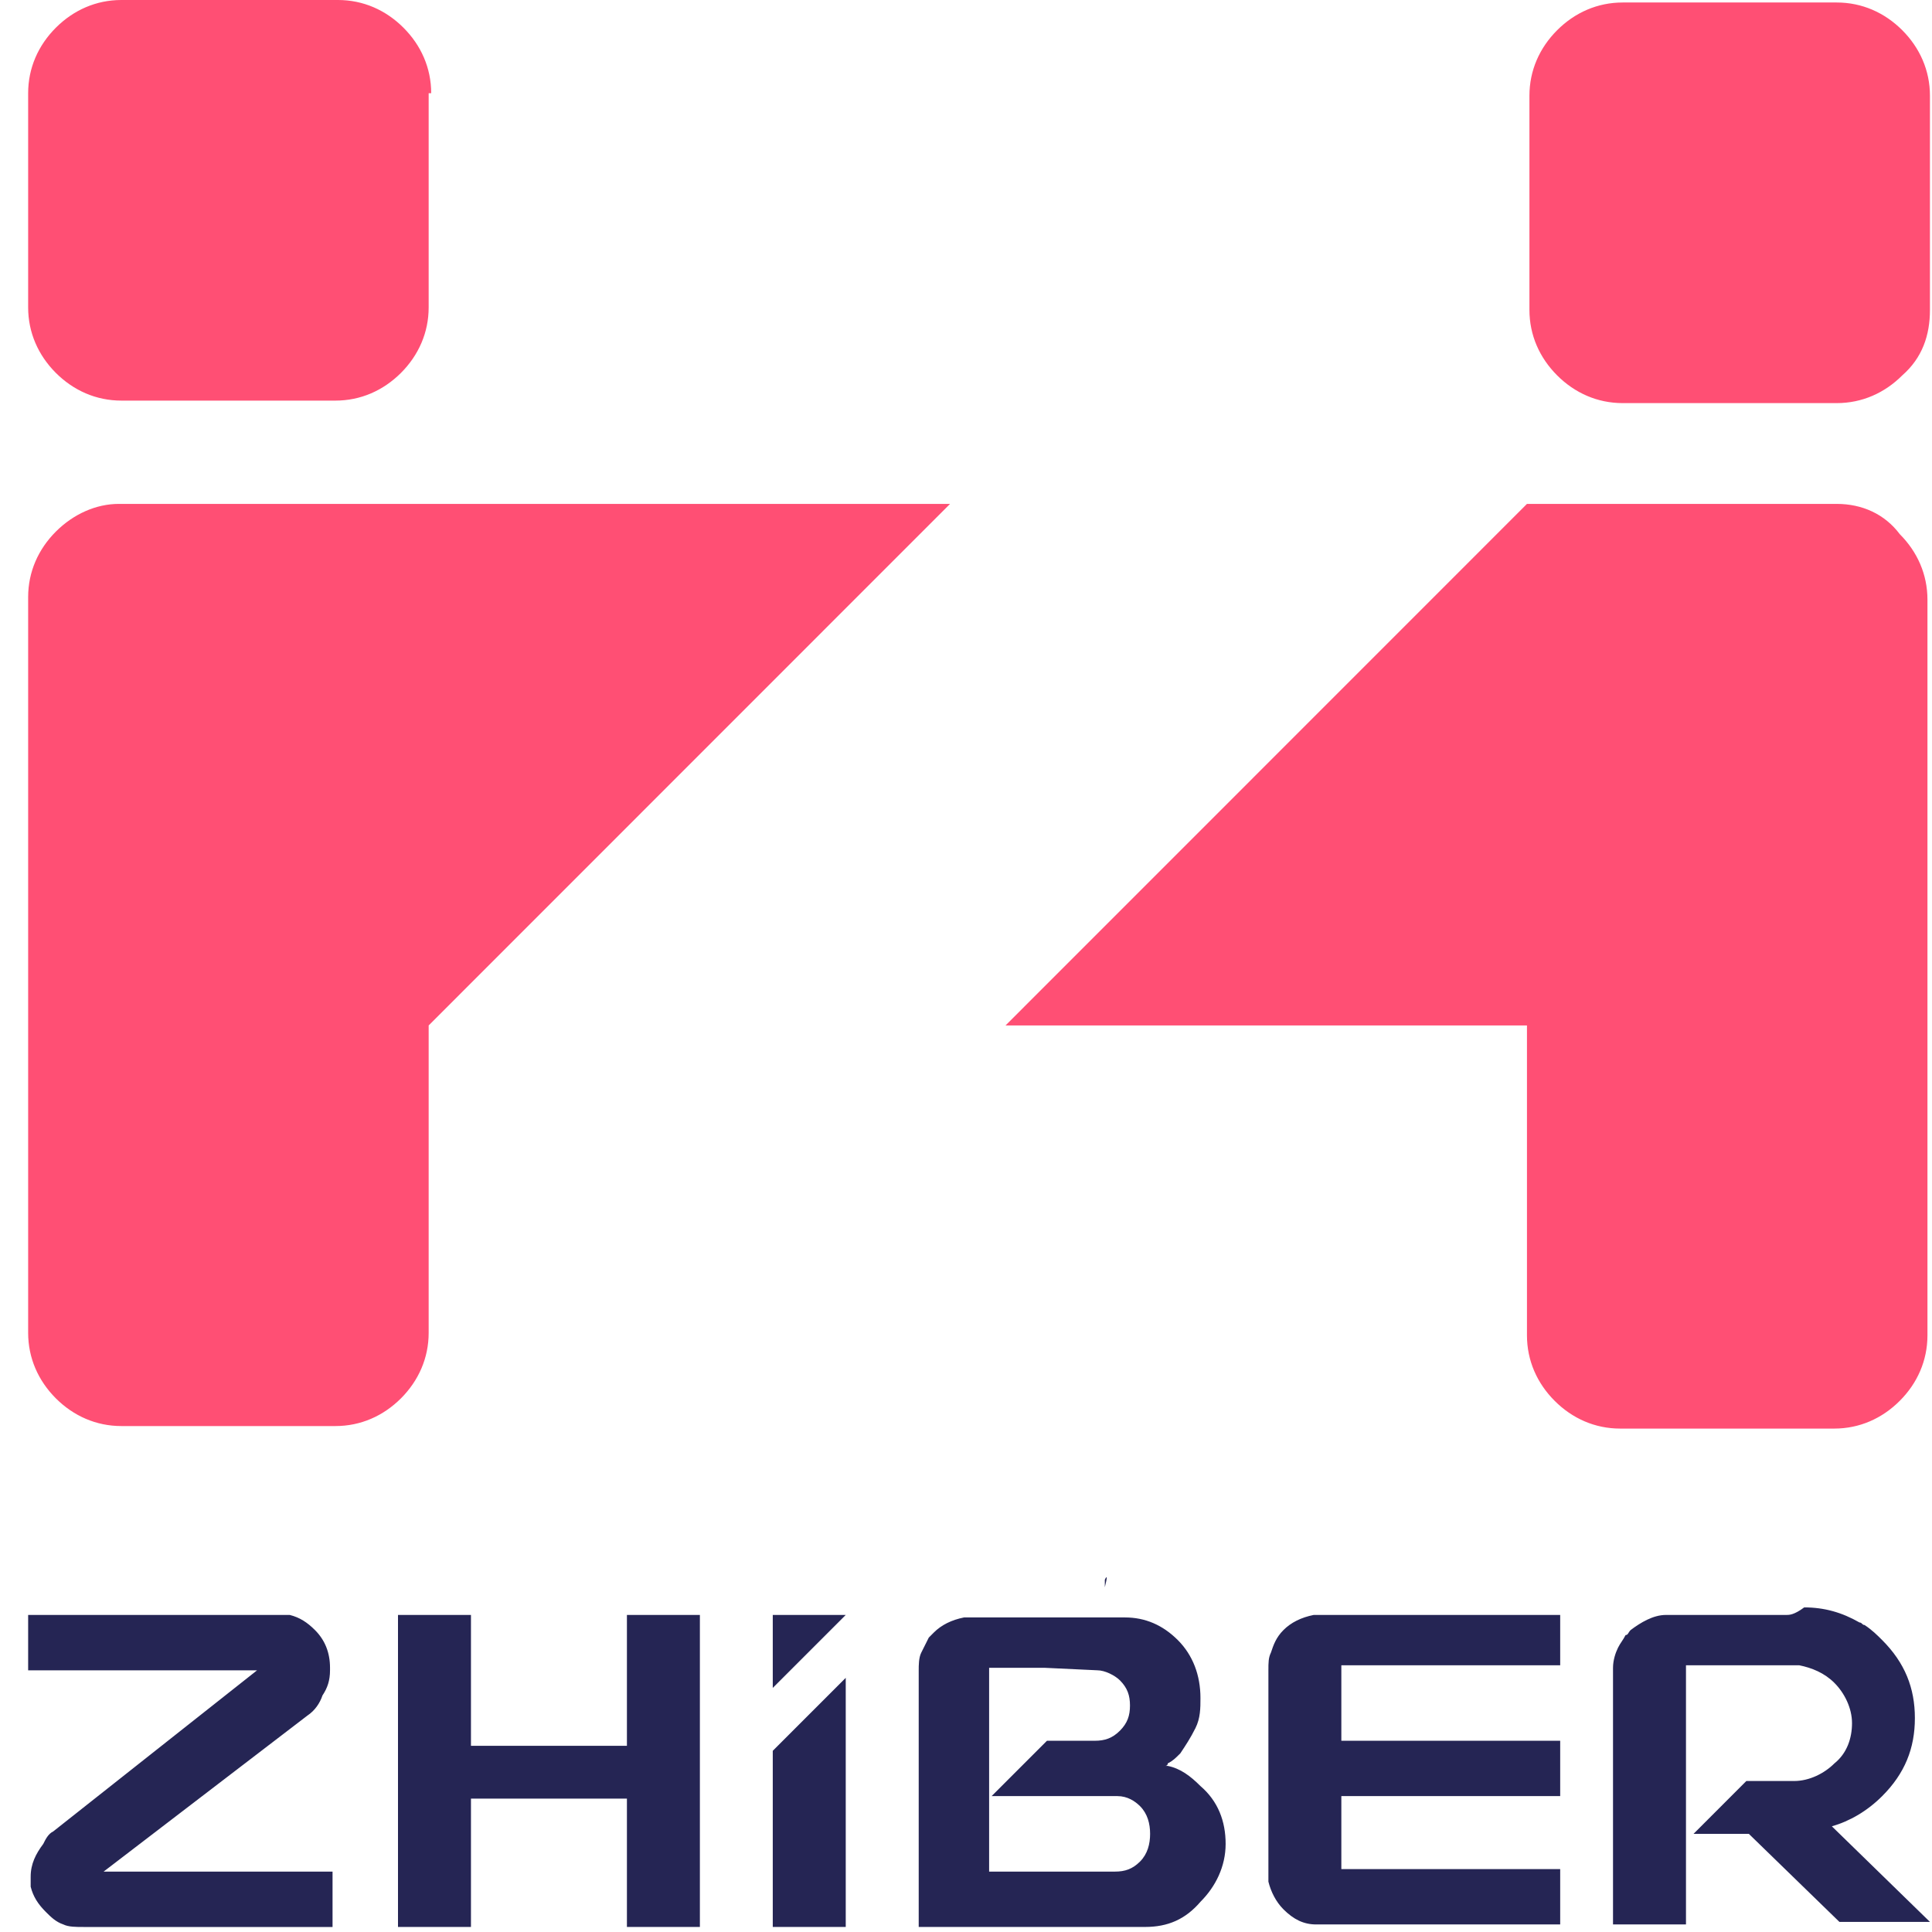
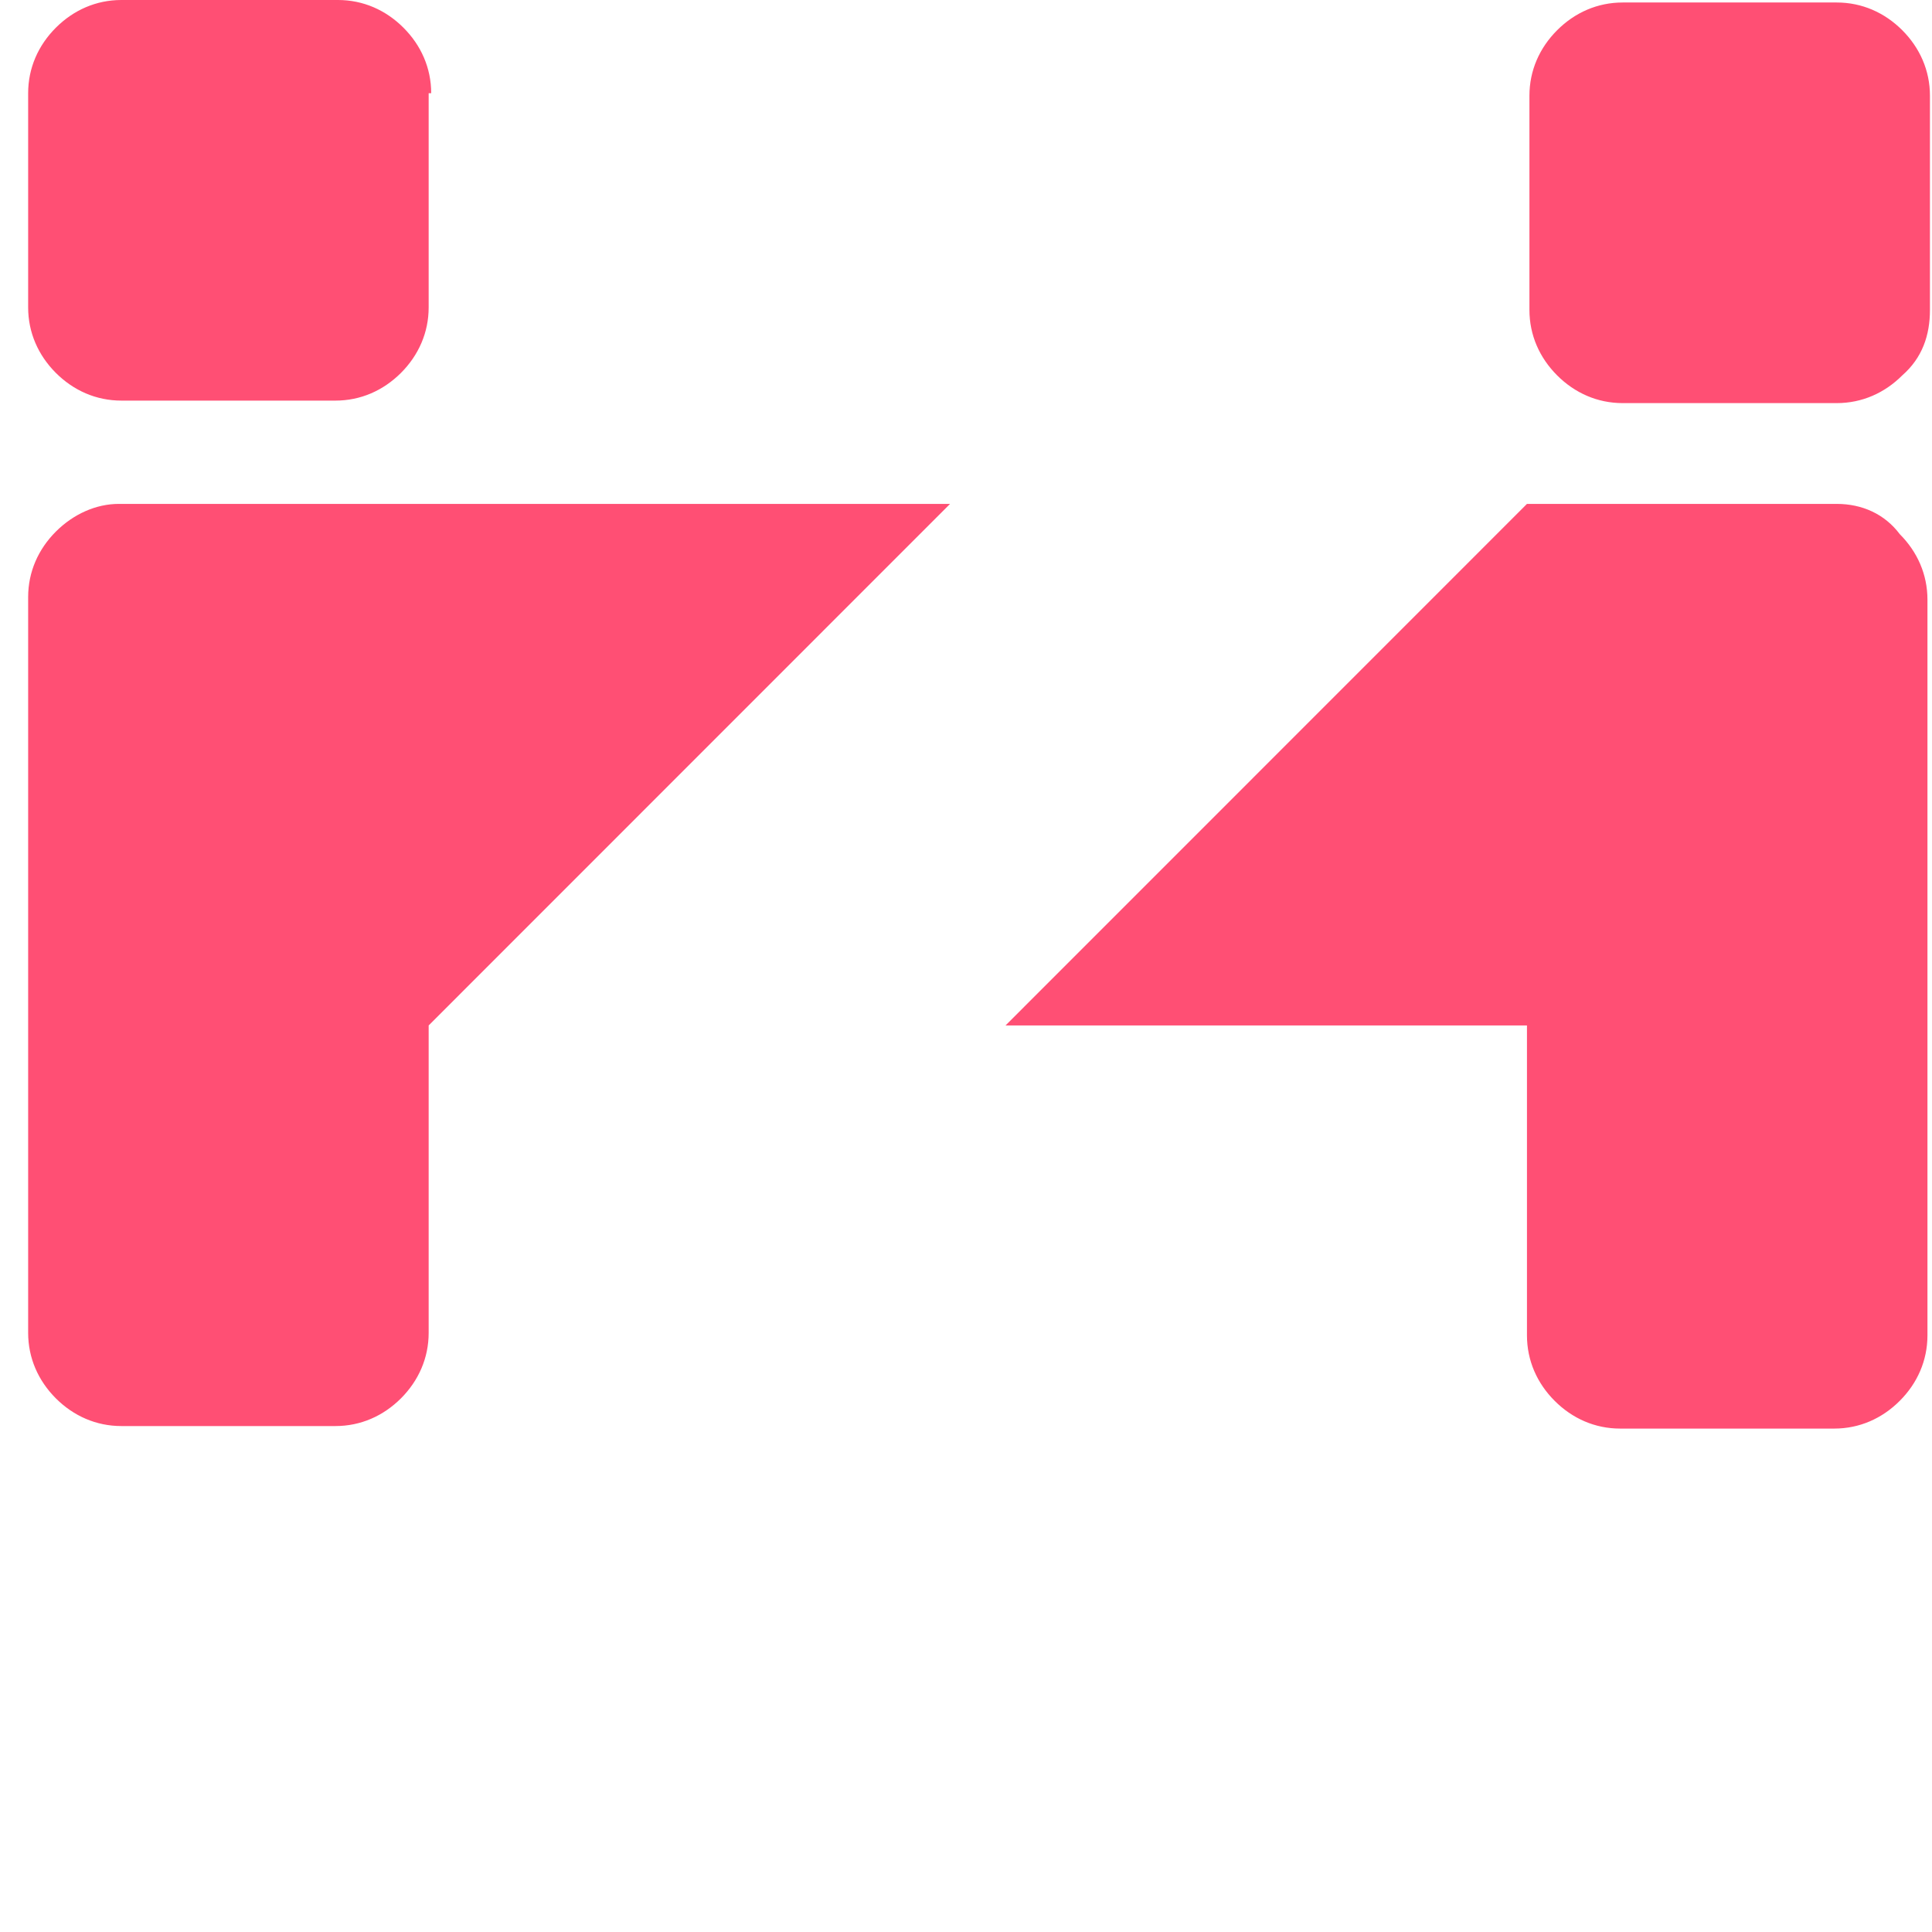
<svg xmlns="http://www.w3.org/2000/svg" width="65" height="65" viewBox="0 0 65 65" fill="none">
  <path fill-rule="evenodd" clip-rule="evenodd" d="M64.931 10.426V3.22C64.931 2.373 64.592 1.61 63.999 1.016C63.406 0.423 62.643 0.084 61.796 0.084H54.592C53.745 0.084 52.982 0.423 52.389 1.016C51.795 1.61 51.456 2.373 51.456 3.22V10.426C51.456 11.274 51.795 12.036 52.389 12.63C52.982 13.223 53.745 13.562 54.592 13.562H61.796C62.643 13.562 63.406 13.223 63.999 12.63C64.677 12.036 64.931 11.274 64.931 10.426ZM61.796 16.953H51.373L33.83 34.5H51.373V44.926C51.373 45.774 51.712 46.537 52.305 47.13C52.898 47.724 53.661 48.063 54.508 48.063H61.712C62.559 48.063 63.322 47.724 63.915 47.13C64.508 46.537 64.847 45.774 64.847 44.926V20.174C64.847 19.326 64.508 18.564 63.915 17.97C63.407 17.292 62.644 16.953 61.796 16.953ZM14.507 3.136C14.507 2.289 14.168 1.526 13.574 0.932C12.981 0.339 12.219 0 11.371 0H4.083C3.235 0 2.473 0.339 1.879 0.932C1.286 1.526 0.947 2.289 0.947 3.136V10.342C0.947 11.189 1.286 11.952 1.879 12.546C2.473 13.139 3.235 13.478 4.083 13.478H11.286C12.134 13.478 12.896 13.139 13.49 12.546C14.083 11.952 14.422 11.189 14.422 10.342V3.136H14.507ZM1.879 17.885C1.286 18.479 0.947 19.242 0.947 20.089V44.842C0.947 45.689 1.286 46.452 1.879 47.046C2.473 47.639 3.235 47.978 4.083 47.978H11.286C12.134 47.978 12.896 47.639 13.49 47.046C14.083 46.452 14.422 45.689 14.422 44.842V34.5L31.964 16.953H3.998C3.235 16.953 2.473 17.292 1.879 17.885Z" fill="#FF4F74" />
-   <path fill-rule="evenodd" clip-rule="evenodd" d="M60.108 54.333H56.3H56.215C56.13 54.333 56.13 54.333 56.046 54.333C55.622 54.333 55.199 54.587 54.861 54.841C54.776 54.926 54.776 55.01 54.691 55.01C54.607 55.179 54.522 55.264 54.437 55.434C54.353 55.603 54.268 55.857 54.268 56.111V64.746H56.723V56.026H60.531C60.954 56.111 61.378 56.28 61.716 56.619C62.055 56.957 62.309 57.465 62.309 57.973C62.309 58.481 62.139 58.989 61.716 59.328C61.378 59.666 60.87 59.92 60.362 59.92C60.277 59.92 59.77 59.92 58.754 59.92L56.977 61.698H58.838L61.886 64.661H64.932L61.631 61.444C62.224 61.275 62.816 60.936 63.324 60.428C64.086 59.666 64.424 58.82 64.424 57.804C64.424 56.788 64.086 55.942 63.324 55.179C63.155 55.01 62.986 54.841 62.732 54.672C62.647 54.672 62.647 54.587 62.562 54.587C61.97 54.248 61.378 54.079 60.7 54.079C60.362 54.333 60.193 54.333 60.108 54.333ZM52.491 56.196V54.333H44.451C44.366 54.333 44.282 54.333 44.197 54.333C43.774 54.418 43.435 54.587 43.181 54.841C42.927 55.095 42.843 55.349 42.758 55.603C42.674 55.772 42.674 55.942 42.674 56.196V63.053C42.674 63.137 42.674 63.222 42.674 63.306C42.758 63.645 42.927 63.984 43.181 64.238C43.52 64.576 43.858 64.746 44.282 64.746C44.366 64.746 44.366 64.746 44.451 64.746C44.705 64.746 44.874 64.746 44.959 64.746H52.491V62.883H45.128V60.428H52.491V58.566H45.128V56.026H52.491V56.196ZM15.845 54.333H13.39V64.83H15.845V60.513H21.092V64.83H23.547V54.333H21.092V58.735H15.845V54.333ZM9.157 54.333H0.947V56.196H8.649L1.794 61.614C1.624 61.698 1.54 61.867 1.455 62.037C1.201 62.375 1.032 62.714 1.032 63.137C1.032 63.306 1.032 63.391 1.032 63.476C1.117 63.815 1.286 64.069 1.54 64.323C1.709 64.492 1.878 64.661 2.132 64.746C2.301 64.831 2.555 64.831 2.809 64.831C2.894 64.831 2.894 64.831 2.978 64.831H3.063H11.188V62.968H3.486L10.342 57.719C10.596 57.55 10.765 57.296 10.849 57.042C11.019 56.788 11.103 56.534 11.103 56.196V56.111C11.103 55.603 10.934 55.179 10.596 54.841C10.342 54.587 10.088 54.418 9.749 54.333C9.58 54.333 9.411 54.333 9.157 54.333ZM36.917 56.195C37.171 56.195 37.509 56.365 37.679 56.534C37.932 56.788 38.017 57.042 38.017 57.381C38.017 57.719 37.932 57.973 37.679 58.227C37.425 58.481 37.171 58.566 36.832 58.566H35.224L33.362 60.428H37.509H37.594C37.932 60.428 38.186 60.598 38.356 60.767C38.609 61.021 38.694 61.359 38.694 61.698C38.694 62.037 38.609 62.375 38.356 62.629C38.102 62.883 37.848 62.968 37.509 62.968H37.425H36.747C36.663 62.968 36.494 62.968 36.409 62.968H33.278V56.111H35.139L36.917 56.195ZM40.219 58.142C40.388 57.804 40.388 57.465 40.388 57.126C40.388 56.365 40.134 55.687 39.627 55.179C39.119 54.671 38.526 54.417 37.849 54.417H32.686C32.602 54.417 32.517 54.417 32.433 54.417C32.01 54.502 31.671 54.671 31.417 54.925C31.332 55.01 31.248 55.095 31.248 55.095C31.163 55.264 31.078 55.434 30.994 55.603C30.909 55.772 30.909 56.026 30.909 56.195V64.83H36.072C36.157 64.83 36.326 64.83 36.41 64.83H36.749C36.834 64.83 36.918 64.83 37.003 64.83H38.526C39.288 64.83 39.88 64.576 40.388 63.984C40.896 63.476 41.235 62.798 41.235 62.036C41.235 61.275 40.98 60.597 40.388 60.09C40.05 59.751 39.711 59.497 39.288 59.412C39.288 59.412 39.288 59.412 39.203 59.412C39.203 59.412 39.288 59.412 39.288 59.328C39.457 59.243 39.542 59.158 39.711 58.989C39.88 58.735 40.05 58.481 40.219 58.142ZM37.171 53.148C37.171 53.232 37.171 53.317 37.171 53.401C37.255 53.063 37.255 52.978 37.171 53.148ZM28.454 54.333H25.999V56.788L28.454 54.333ZM25.999 64.83H28.454V56.449L25.999 58.904V64.83Z" fill="#252554" />
</svg>